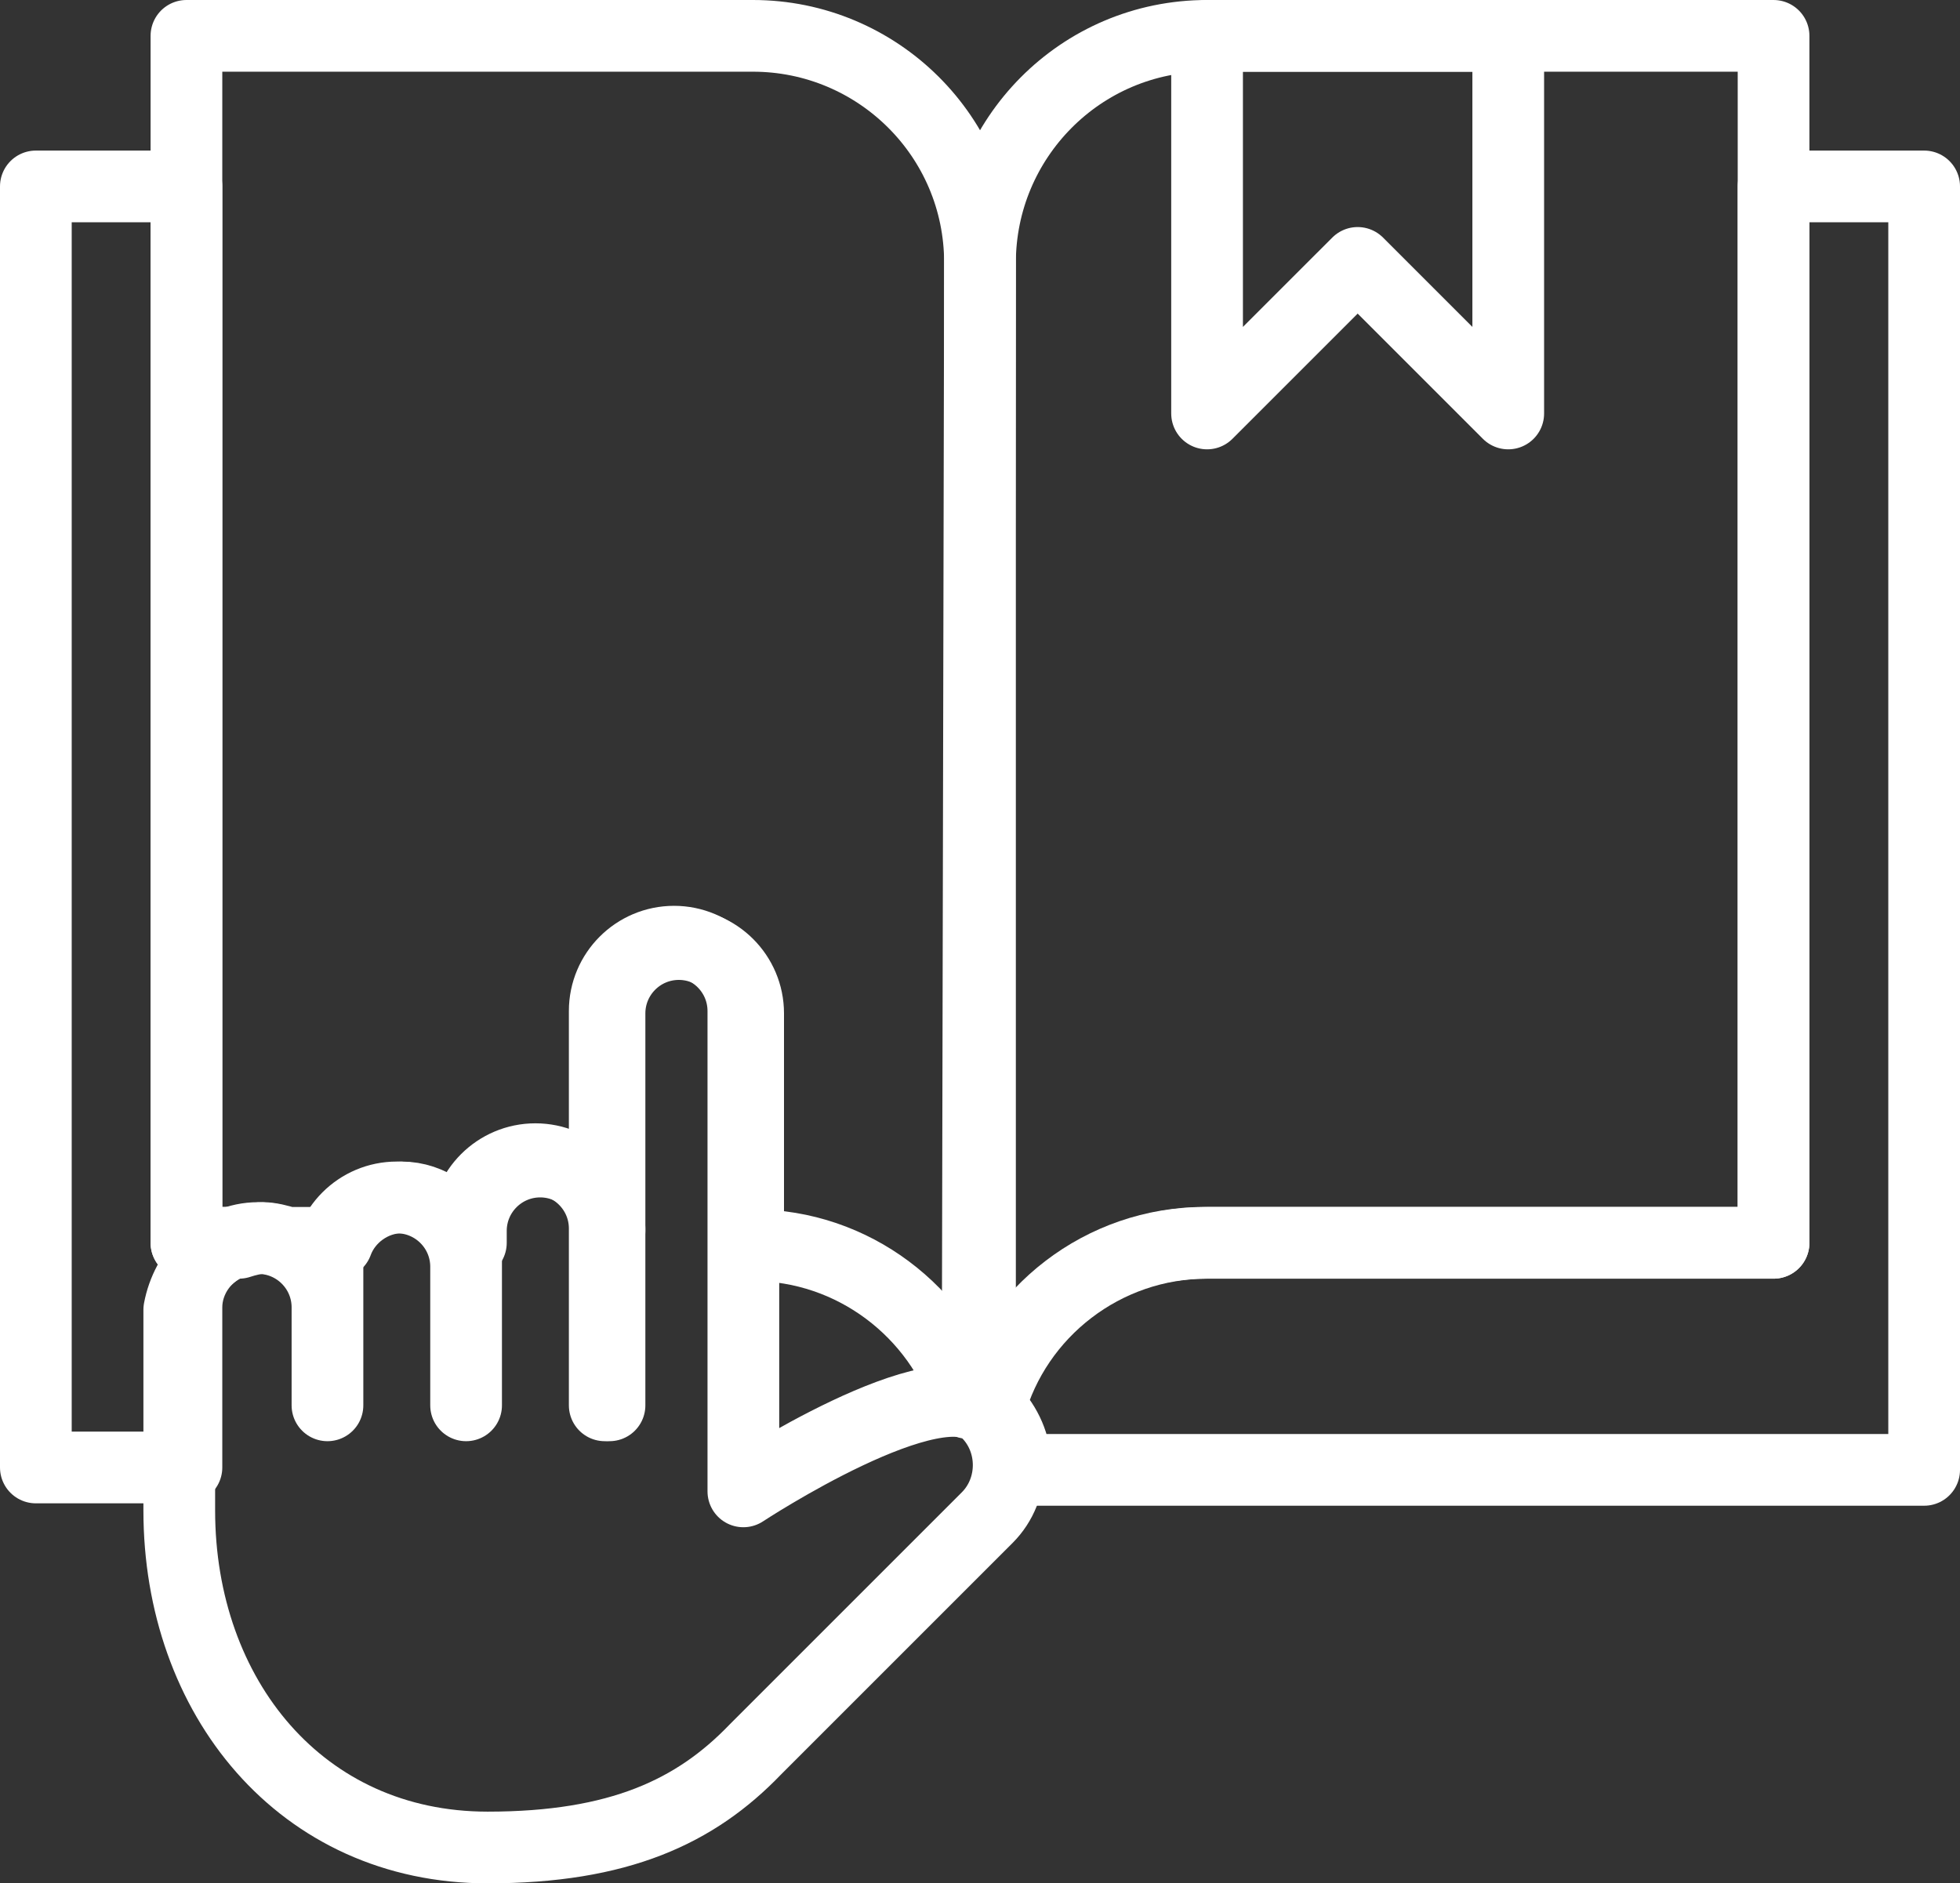
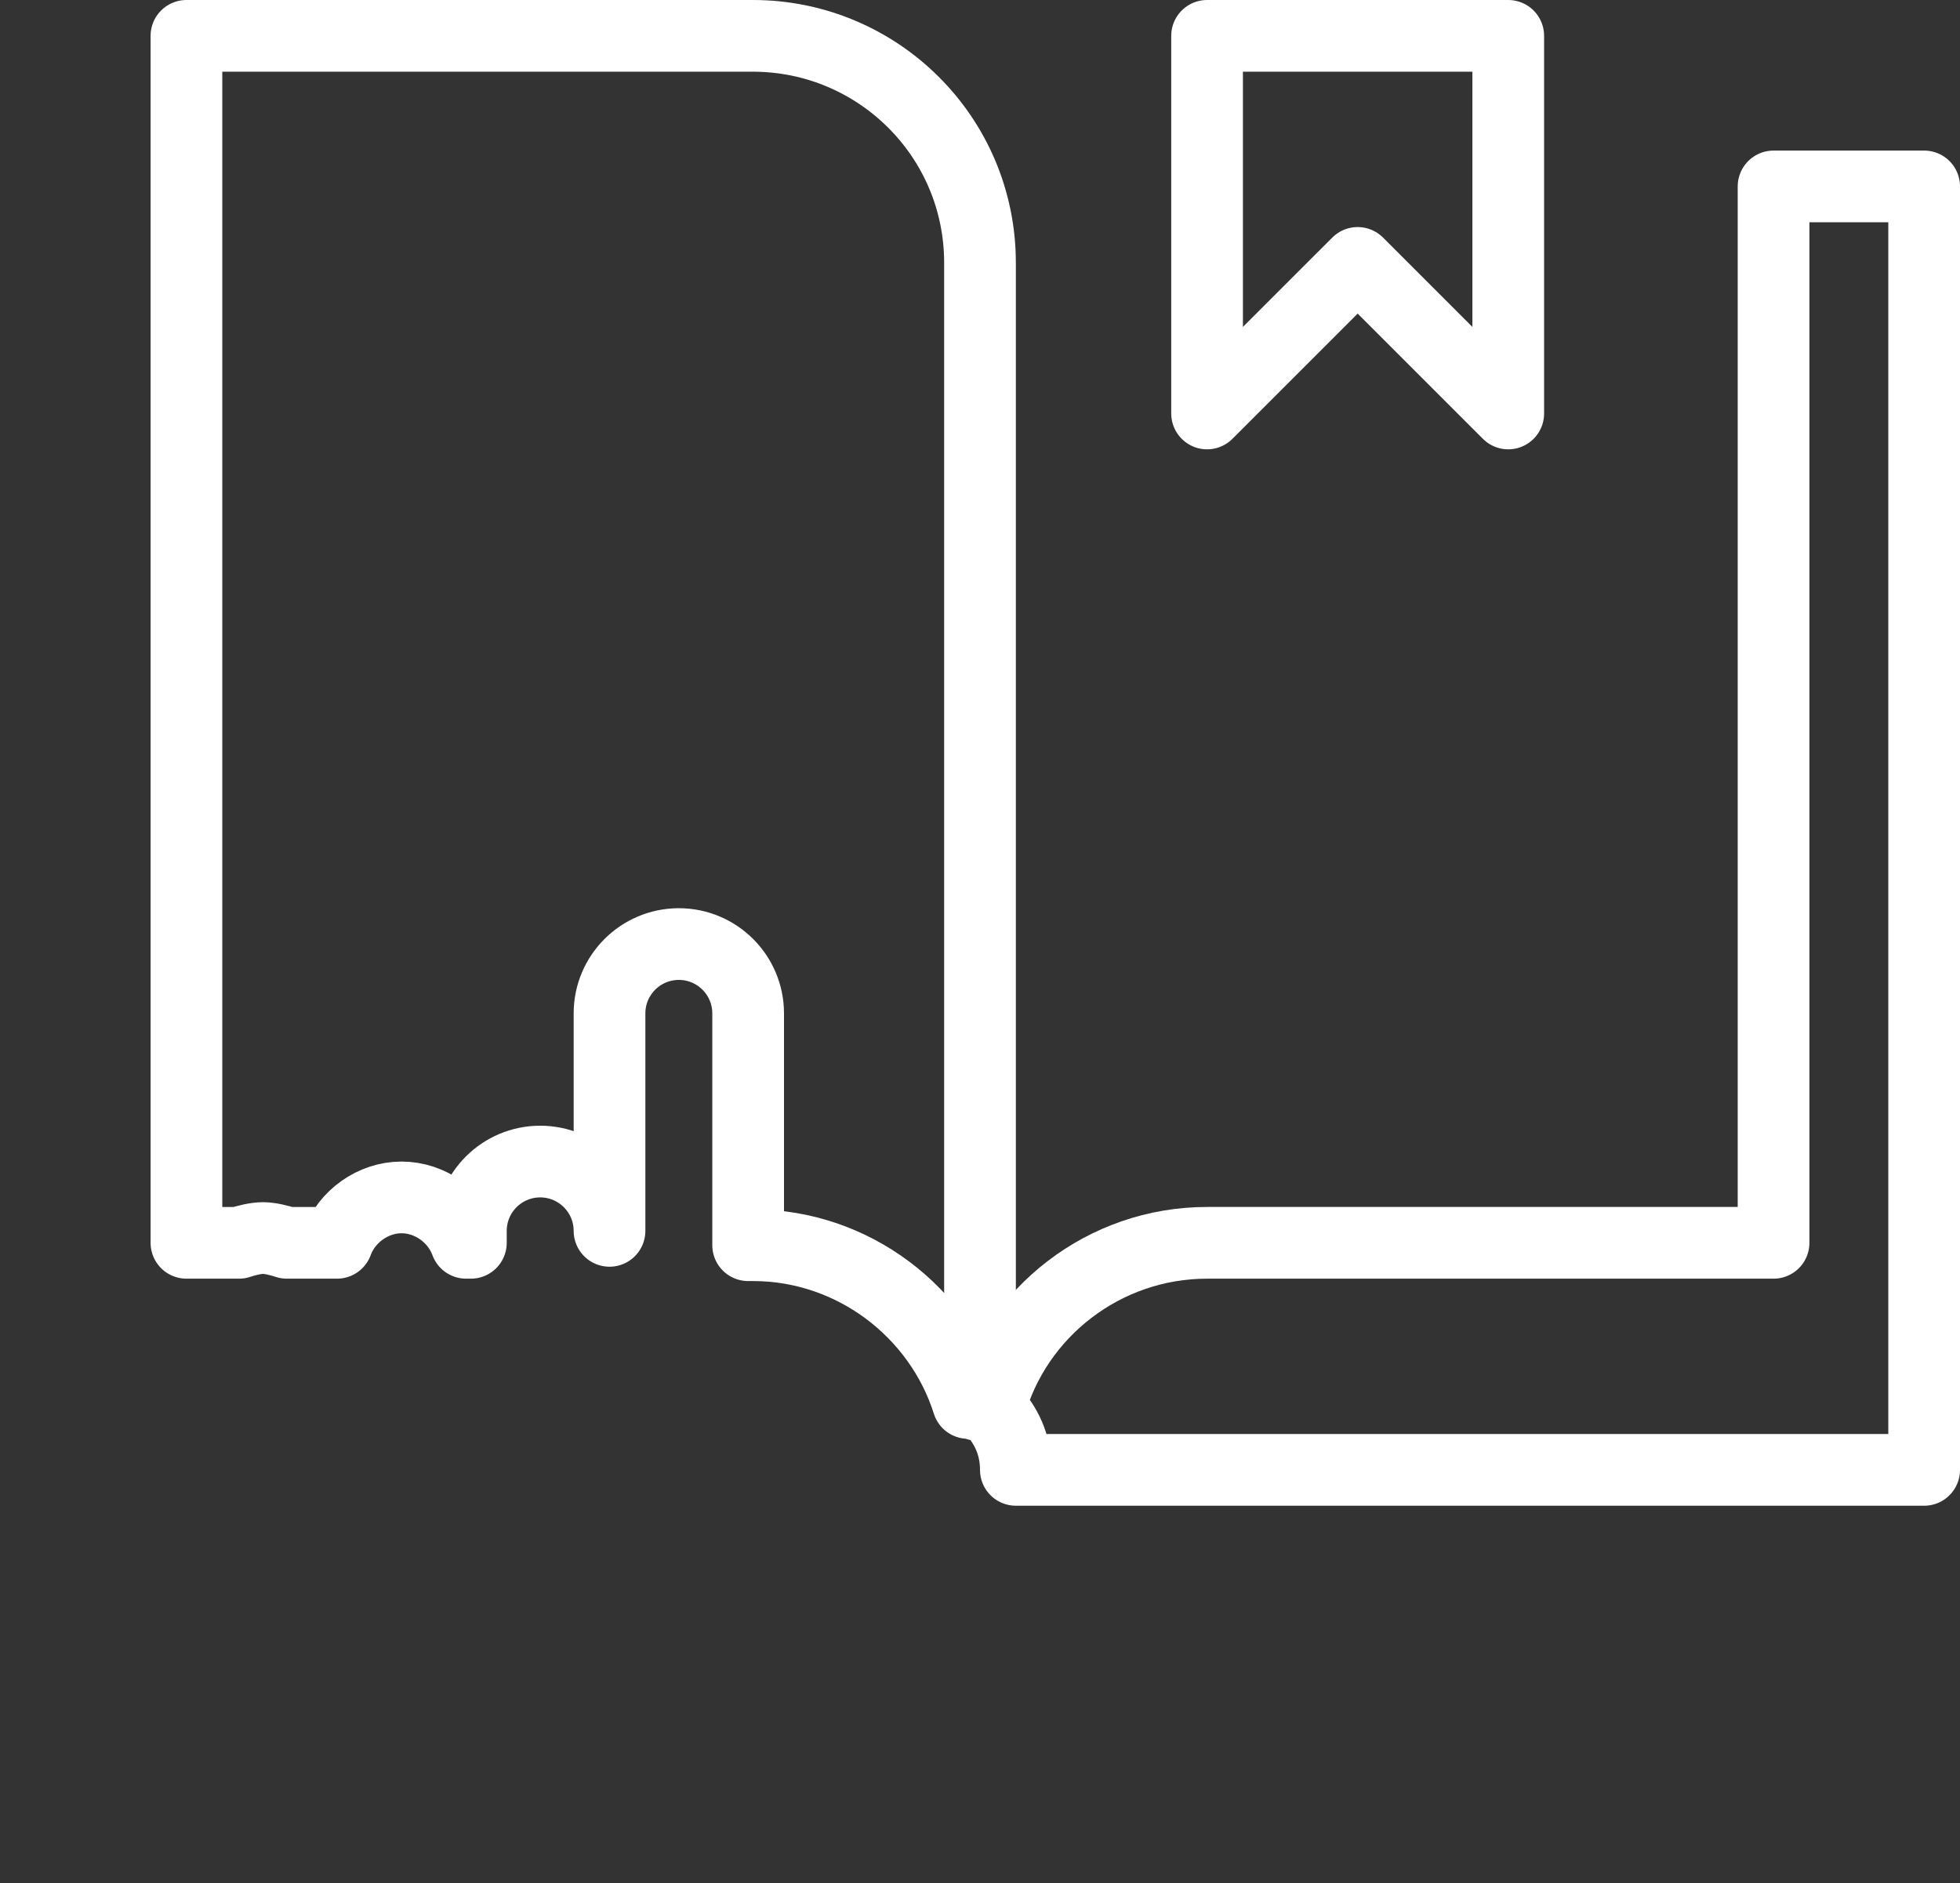
<svg xmlns="http://www.w3.org/2000/svg" version="1.1" id="Ebene_1" x="0px" y="0px" viewBox="0 0 82 78.8" style="enable-background:new 0 0 82 78.8;" xml:space="preserve">
  <rect x="0" y="0" width="82" height="78.8" fill="#333333" stroke="none" />
  <style type="text/css">
	.st0{fill:none;stroke:#FFFFFF;stroke-width:3;stroke-linecap:round;stroke-linejoin:round;}
</style>
  <polygon class="st0" points="50.5,17.3 56.8,11 63.1,17.3 63.1,1.5 50.5,1.5 " />
  <g>
-     <path class="st0" d="M10.8,51.8c1.6,0,2.9,1.3,2.9,2.9v4.1v-5.8c0-1.6,1.3-2.9,2.9-2.9s2.9,1.3,2.9,2.9v5.8v-7.4   c0-1.6,1.3-2.9,2.9-2.9s2.9,1.3,2.9,2.9v7.4v-7.4l0,0v-9.1c0-1.6,1.3-2.9,2.9-2.9s2.9,1.3,2.9,2.9v20.1c0,0,8.2-5.4,10.2-3.3   c1.2,1.2,1.2,3.2,0,4.4l-9.7,9.7c-2.5,2.6-5.7,4.1-11.2,4.1c-7.8,0-12.9-6.3-12.9-14.1v-8.4C7.8,53.2,9.1,51.8,10.8,51.8L10.8,51.8   z" />
-     <polygon class="st0" points="25.5,51.4 25.5,58.8 25.5,51.4  " />
-   </g>
-   <path class="st0" d="M41,11c0-5.2,4.2-9.5,9.5-9.5h23.7V52H50.4c-4.3,0-8,2.9-9.1,6.9c-0.1-0.1-0.2-0.1-0.4-0.2L41,11L41,11z" />
+     </g>
  <path class="st0" d="M41.6,59.1c-0.1-0.1-0.2-0.1-0.2-0.2c1.1-4,4.8-6.9,9.1-6.9h23.7V7.8h6.3v53.7h-38  C42.5,60.6,42.2,59.8,41.6,59.1L41.6,59.1z" />
-   <path class="st0" d="M1.5,7.8h6.3V52h1.9c-1.1,0.4-1.9,1.5-1.9,2.7v6.7H1.5V7.8z" />
  <path class="st0" d="M7.8,1.5h23.7c5.2,0,9.5,4.2,9.5,9.5v47.8c-0.1,0-0.3-0.1-0.5-0.1c-1.2-3.8-4.8-6.6-9-6.6h-0.2v-9.7  c0-1.6-1.3-2.9-2.9-2.9s-2.9,1.3-2.9,2.9v9.1c0-1.6-1.3-2.9-2.9-2.9s-2.9,1.3-2.9,2.9V52h-0.2c-0.4-1.1-1.5-1.9-2.7-1.9  s-2.3,0.8-2.7,1.9h-2.1c-0.3-0.1-0.7-0.2-1-0.2s-0.7,0.1-1,0.2H7.8L7.8,1.5L7.8,1.5z" />
</svg>